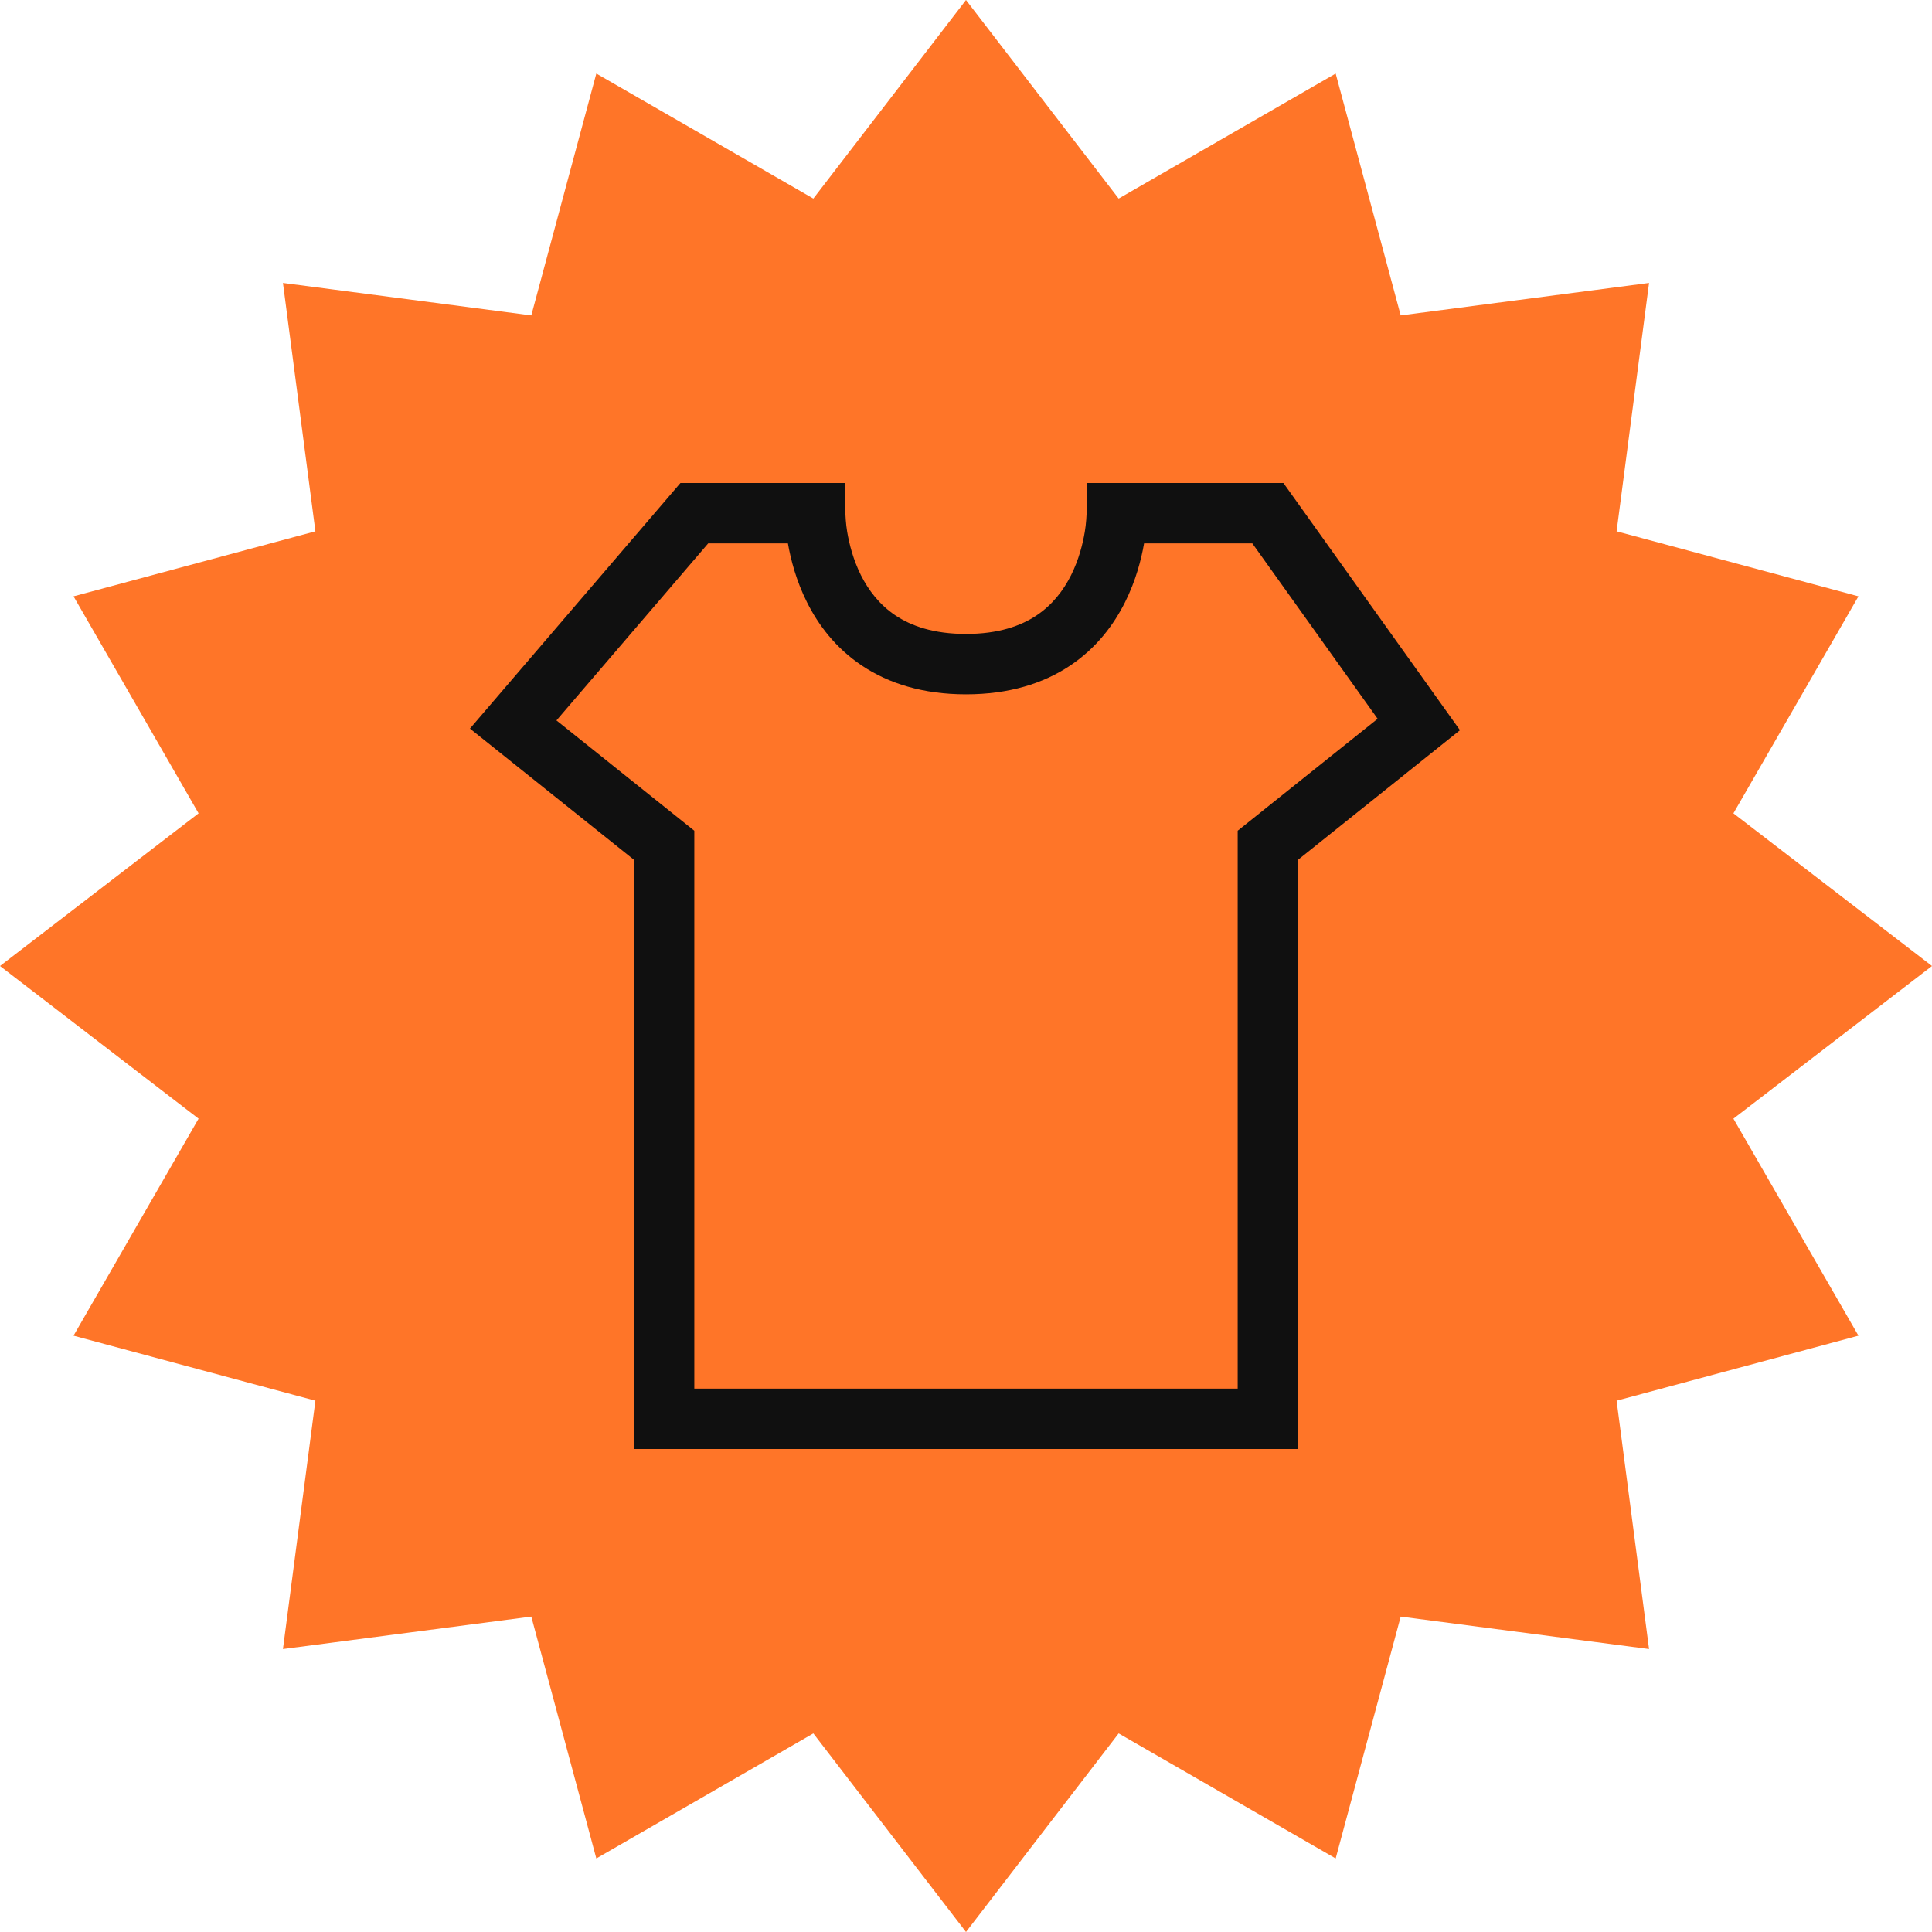
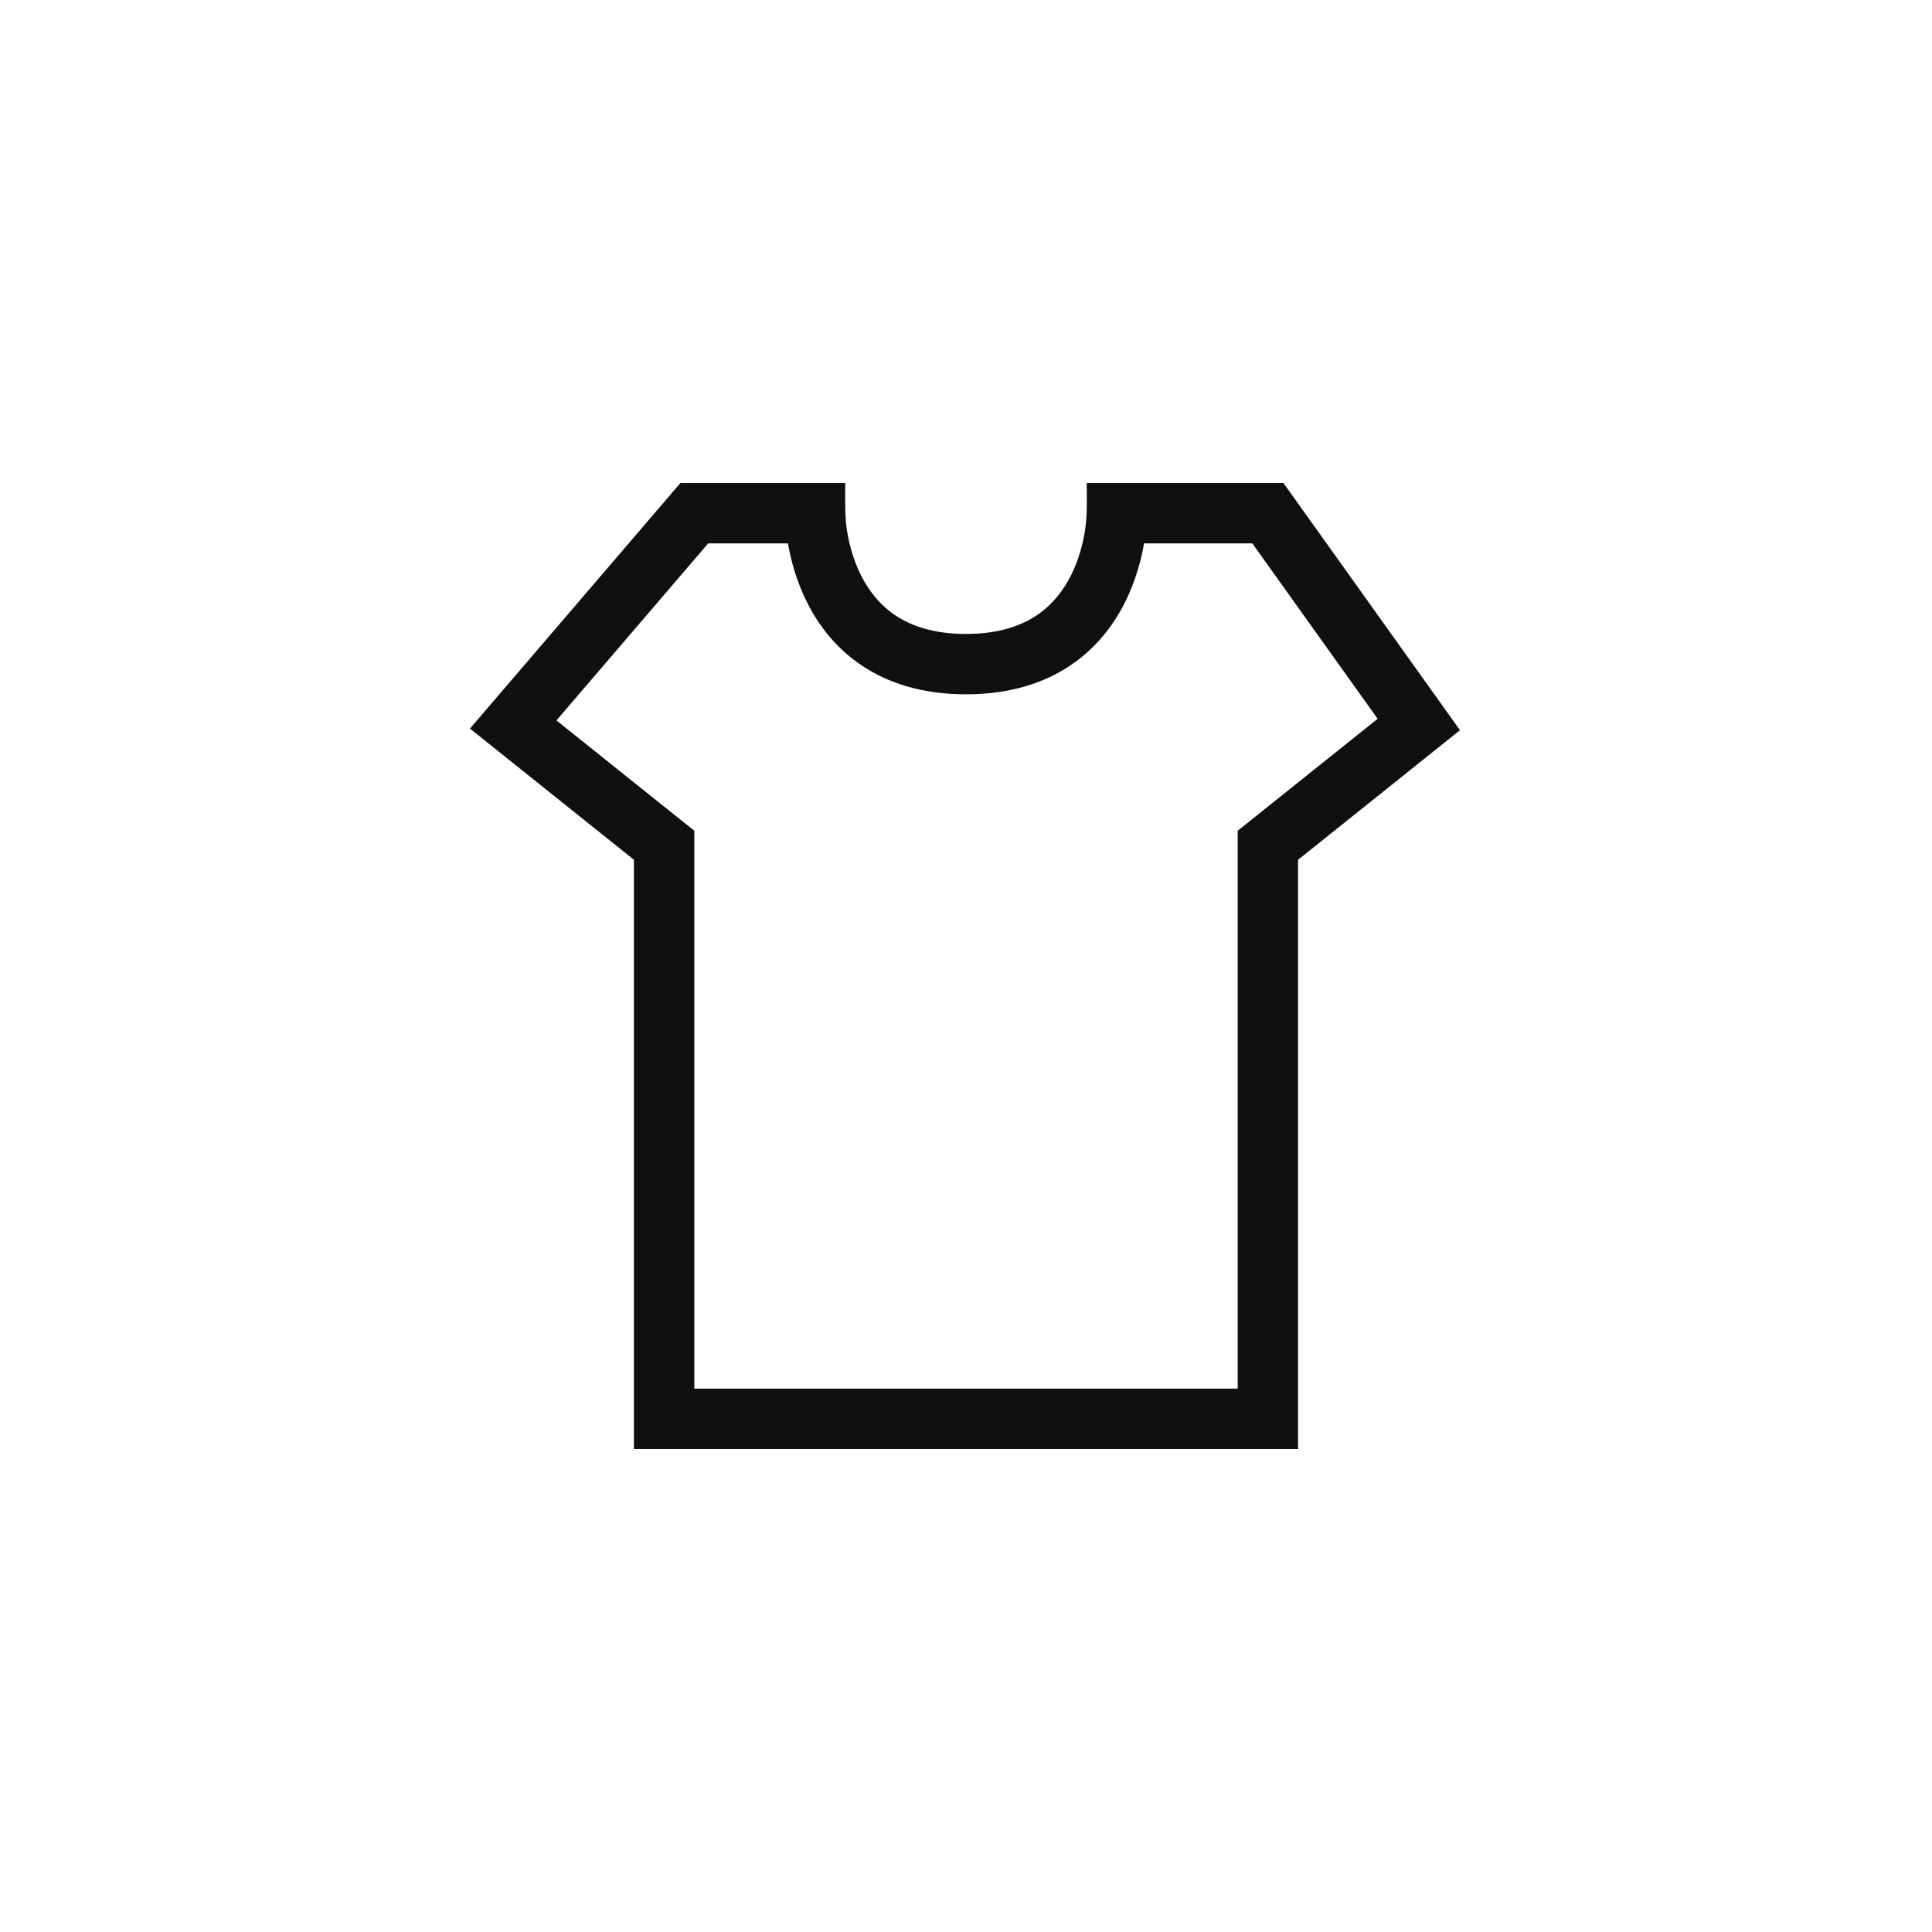
<svg xmlns="http://www.w3.org/2000/svg" width="64" height="64" viewBox="0 0 64 64" fill="none">
-   <path d="M32 0L37.057 6.578L44.246 2.436L46.4 10.448L54.627 9.373L53.552 17.6L61.564 19.754L57.422 26.943L64 32L57.422 37.057L61.564 44.246L53.552 46.4L54.627 54.627L46.4 53.552L44.246 61.564L37.057 57.422L32 64L26.943 57.422L19.754 61.564L17.6 53.552L9.373 54.627L10.448 46.4L2.436 44.246L6.578 37.057L0 32L6.578 26.943L2.436 19.754L10.448 17.6L9.373 9.373L17.6 10.448L19.754 2.436L26.943 6.578L32 0Z" fill="#FF7528" />
  <path fill-rule="evenodd" clip-rule="evenodd" d="M28 16H22.54L15.568 24.135L21 28.481V48H43V28.481L48.364 24.189L42.515 16H36C36 16.541 36.025 17.082 35.935 17.617C35.868 18.02 35.736 18.543 35.481 19.053C35.227 19.559 34.863 20.035 34.336 20.387C33.815 20.734 33.075 21 32 21C30.925 21 30.185 20.734 29.664 20.387C29.137 20.035 28.773 19.559 28.519 19.053C28.264 18.543 28.132 18.02 28.064 17.617C27.975 17.082 28 16.541 28 16ZM18.433 23.865L23.46 18H26.101C26.193 18.529 26.373 19.232 26.731 19.947C27.102 20.691 27.676 21.465 28.555 22.051C29.44 22.641 30.575 23 32 23C33.425 23 34.56 22.641 35.445 22.051C36.324 21.465 36.898 20.691 37.269 19.947C37.627 19.232 37.807 18.529 37.899 18H41.485L45.636 23.811L41 27.519V46H23V27.519L18.433 23.865Z" fill="#101010" />
</svg>